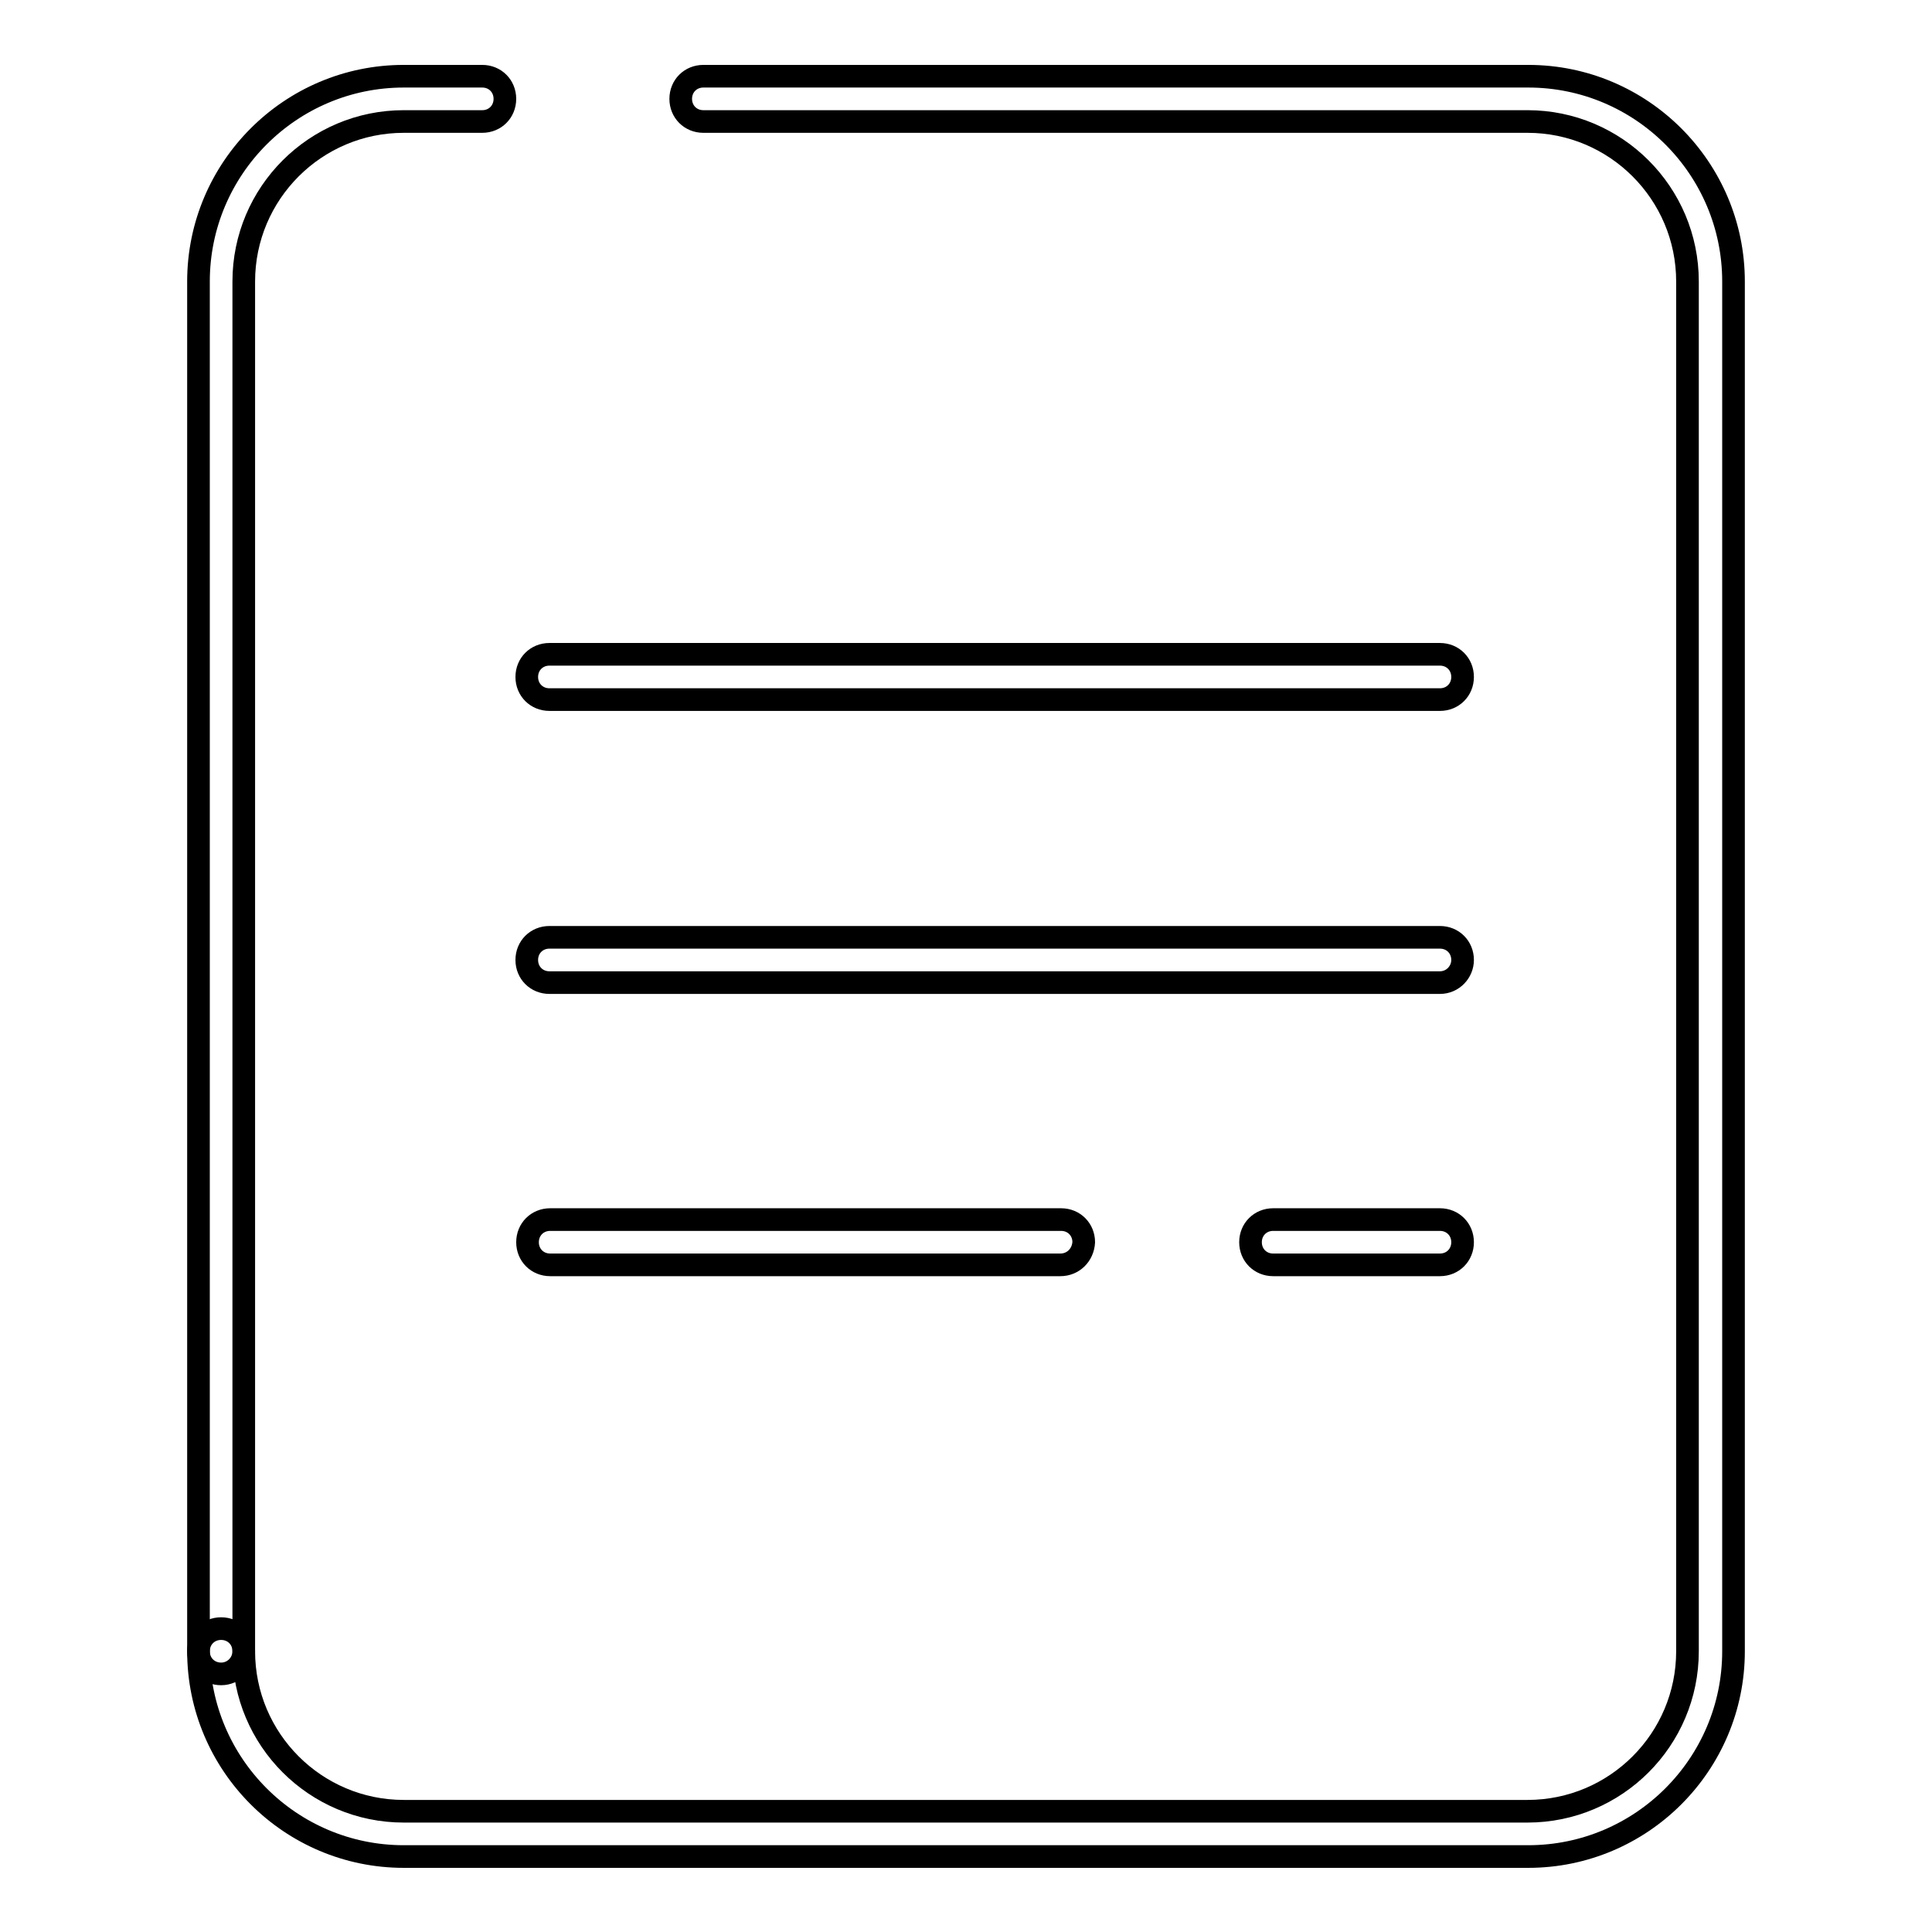
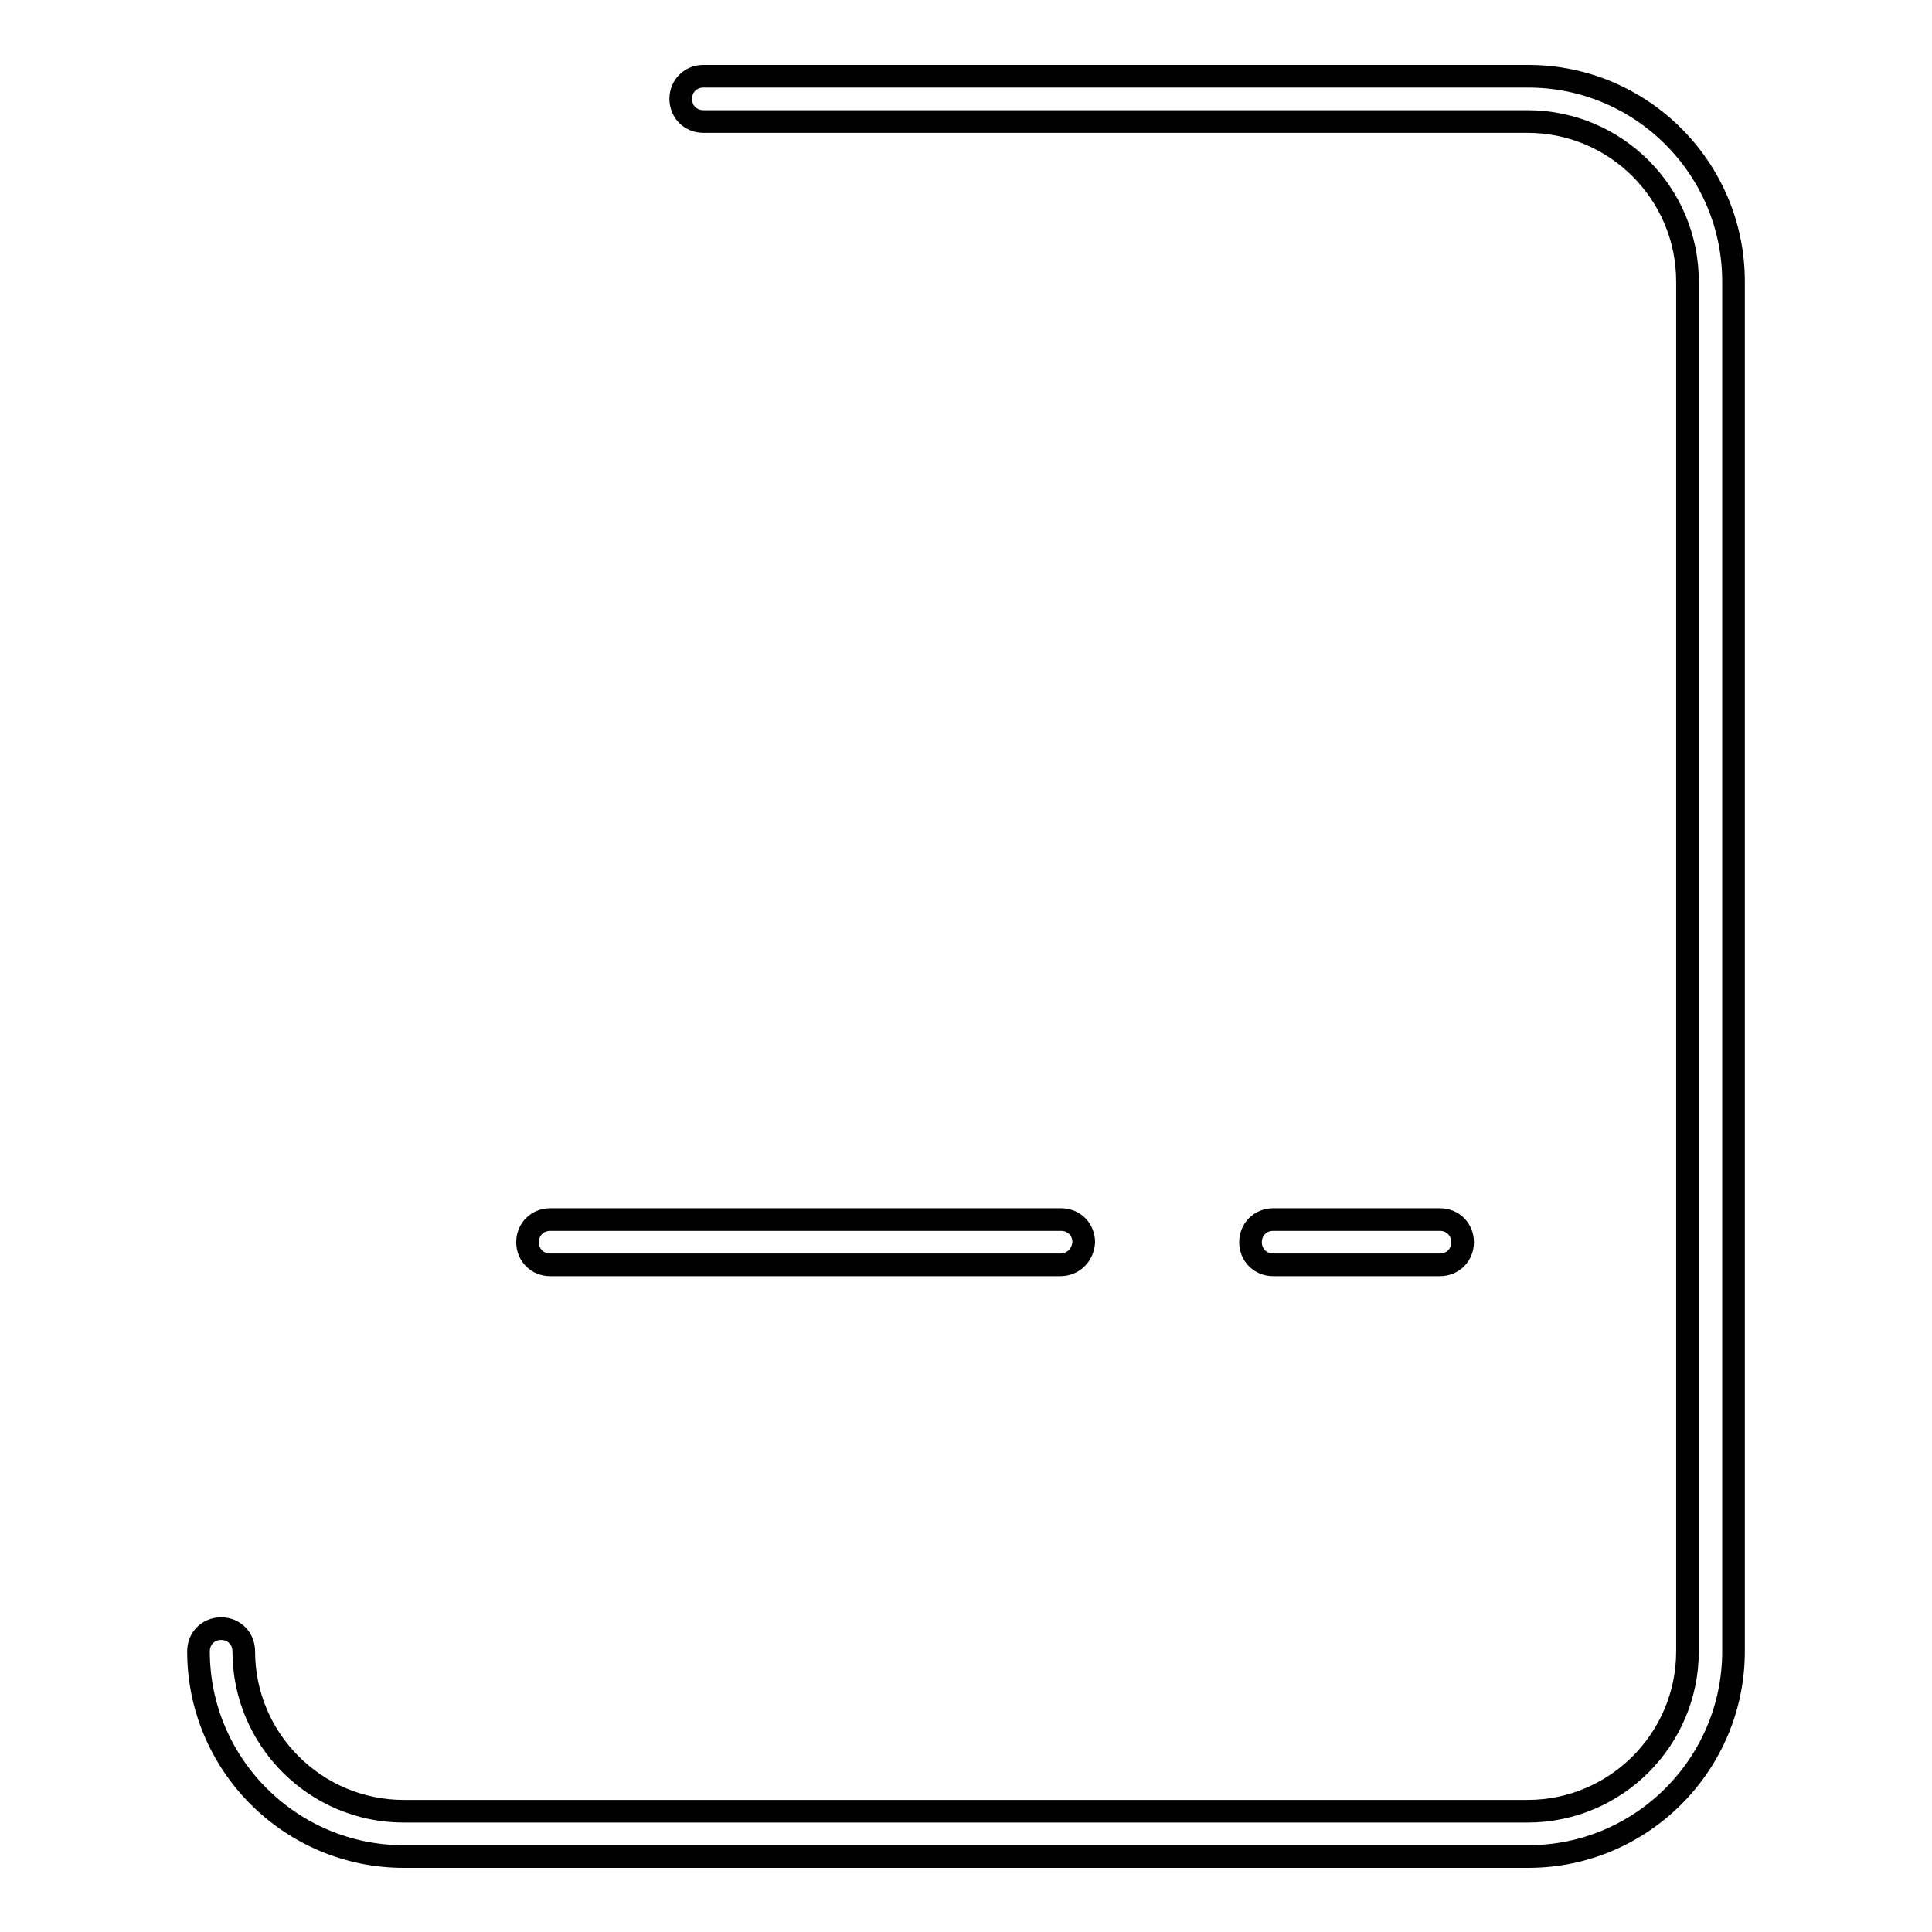
<svg xmlns="http://www.w3.org/2000/svg" version="1.1" x="0px" y="0px" viewBox="0 0 256 256" enable-background="new 0 0 256 256" xml:space="preserve">
  <g>
    <g>
      <path stroke-width="3" fill-opacity="0" stroke="#000000" d="M202.5,246H53.5c-15,0-27.2-12.2-27.2-27.2c0-1.7,1.3-3,3-3c1.7,0,3,1.3,3,3c0,11.7,9.5,21.2,21.2,21.2h148.9c11.7,0,21.2-9.5,21.2-21.2V37.3c0-11.7-9.5-21.2-21.2-21.2H93.2c-1.7,0-3-1.3-3-3s1.3-3,3-3h109.3c15,0,27.2,12.2,27.2,27.2v181.5C229.7,233.8,217.5,246,202.5,246z" />
-       <path stroke-width="3" fill-opacity="0" stroke="#000000" d="M29.3,221.8c-1.7,0-3-1.3-3-3V37.3c0-15,12.2-27.2,27.2-27.2h10.4c1.7,0,3,1.3,3,3s-1.3,3-3,3H53.5c-11.7,0-21.2,9.5-21.2,21.2v181.5C32.3,220.4,31,221.8,29.3,221.8z" />
-       <path stroke-width="3" fill-opacity="0" stroke="#000000" d="M190.8,92.7h-118c-1.7,0-3-1.3-3-3c0-1.7,1.3-3,3-3h118c1.7,0,3,1.3,3,3C193.8,91.4,192.5,92.7,190.8,92.7z" />
-       <path stroke-width="3" fill-opacity="0" stroke="#000000" d="M190.8,130.2h-118c-1.7,0-3-1.3-3-3c0-1.7,1.3-3,3-3h118c1.7,0,3,1.3,3,3C193.8,128.8,192.5,130.2,190.8,130.2z" />
      <path stroke-width="3" fill-opacity="0" stroke="#000000" d="M140.5,167.6H72.9c-1.7,0-3-1.3-3-3c0-1.7,1.3-3,3-3h67.7c1.7,0,3,1.3,3,3C143.5,166.3,142.2,167.6,140.5,167.6z" />
      <path stroke-width="3" fill-opacity="0" stroke="#000000" d="M190.8,167.6h-22.1c-1.7,0-3-1.3-3-3c0-1.7,1.3-3,3-3h22.1c1.7,0,3,1.3,3,3C193.8,166.3,192.5,167.6,190.8,167.6z" />
    </g>
  </g>
</svg>